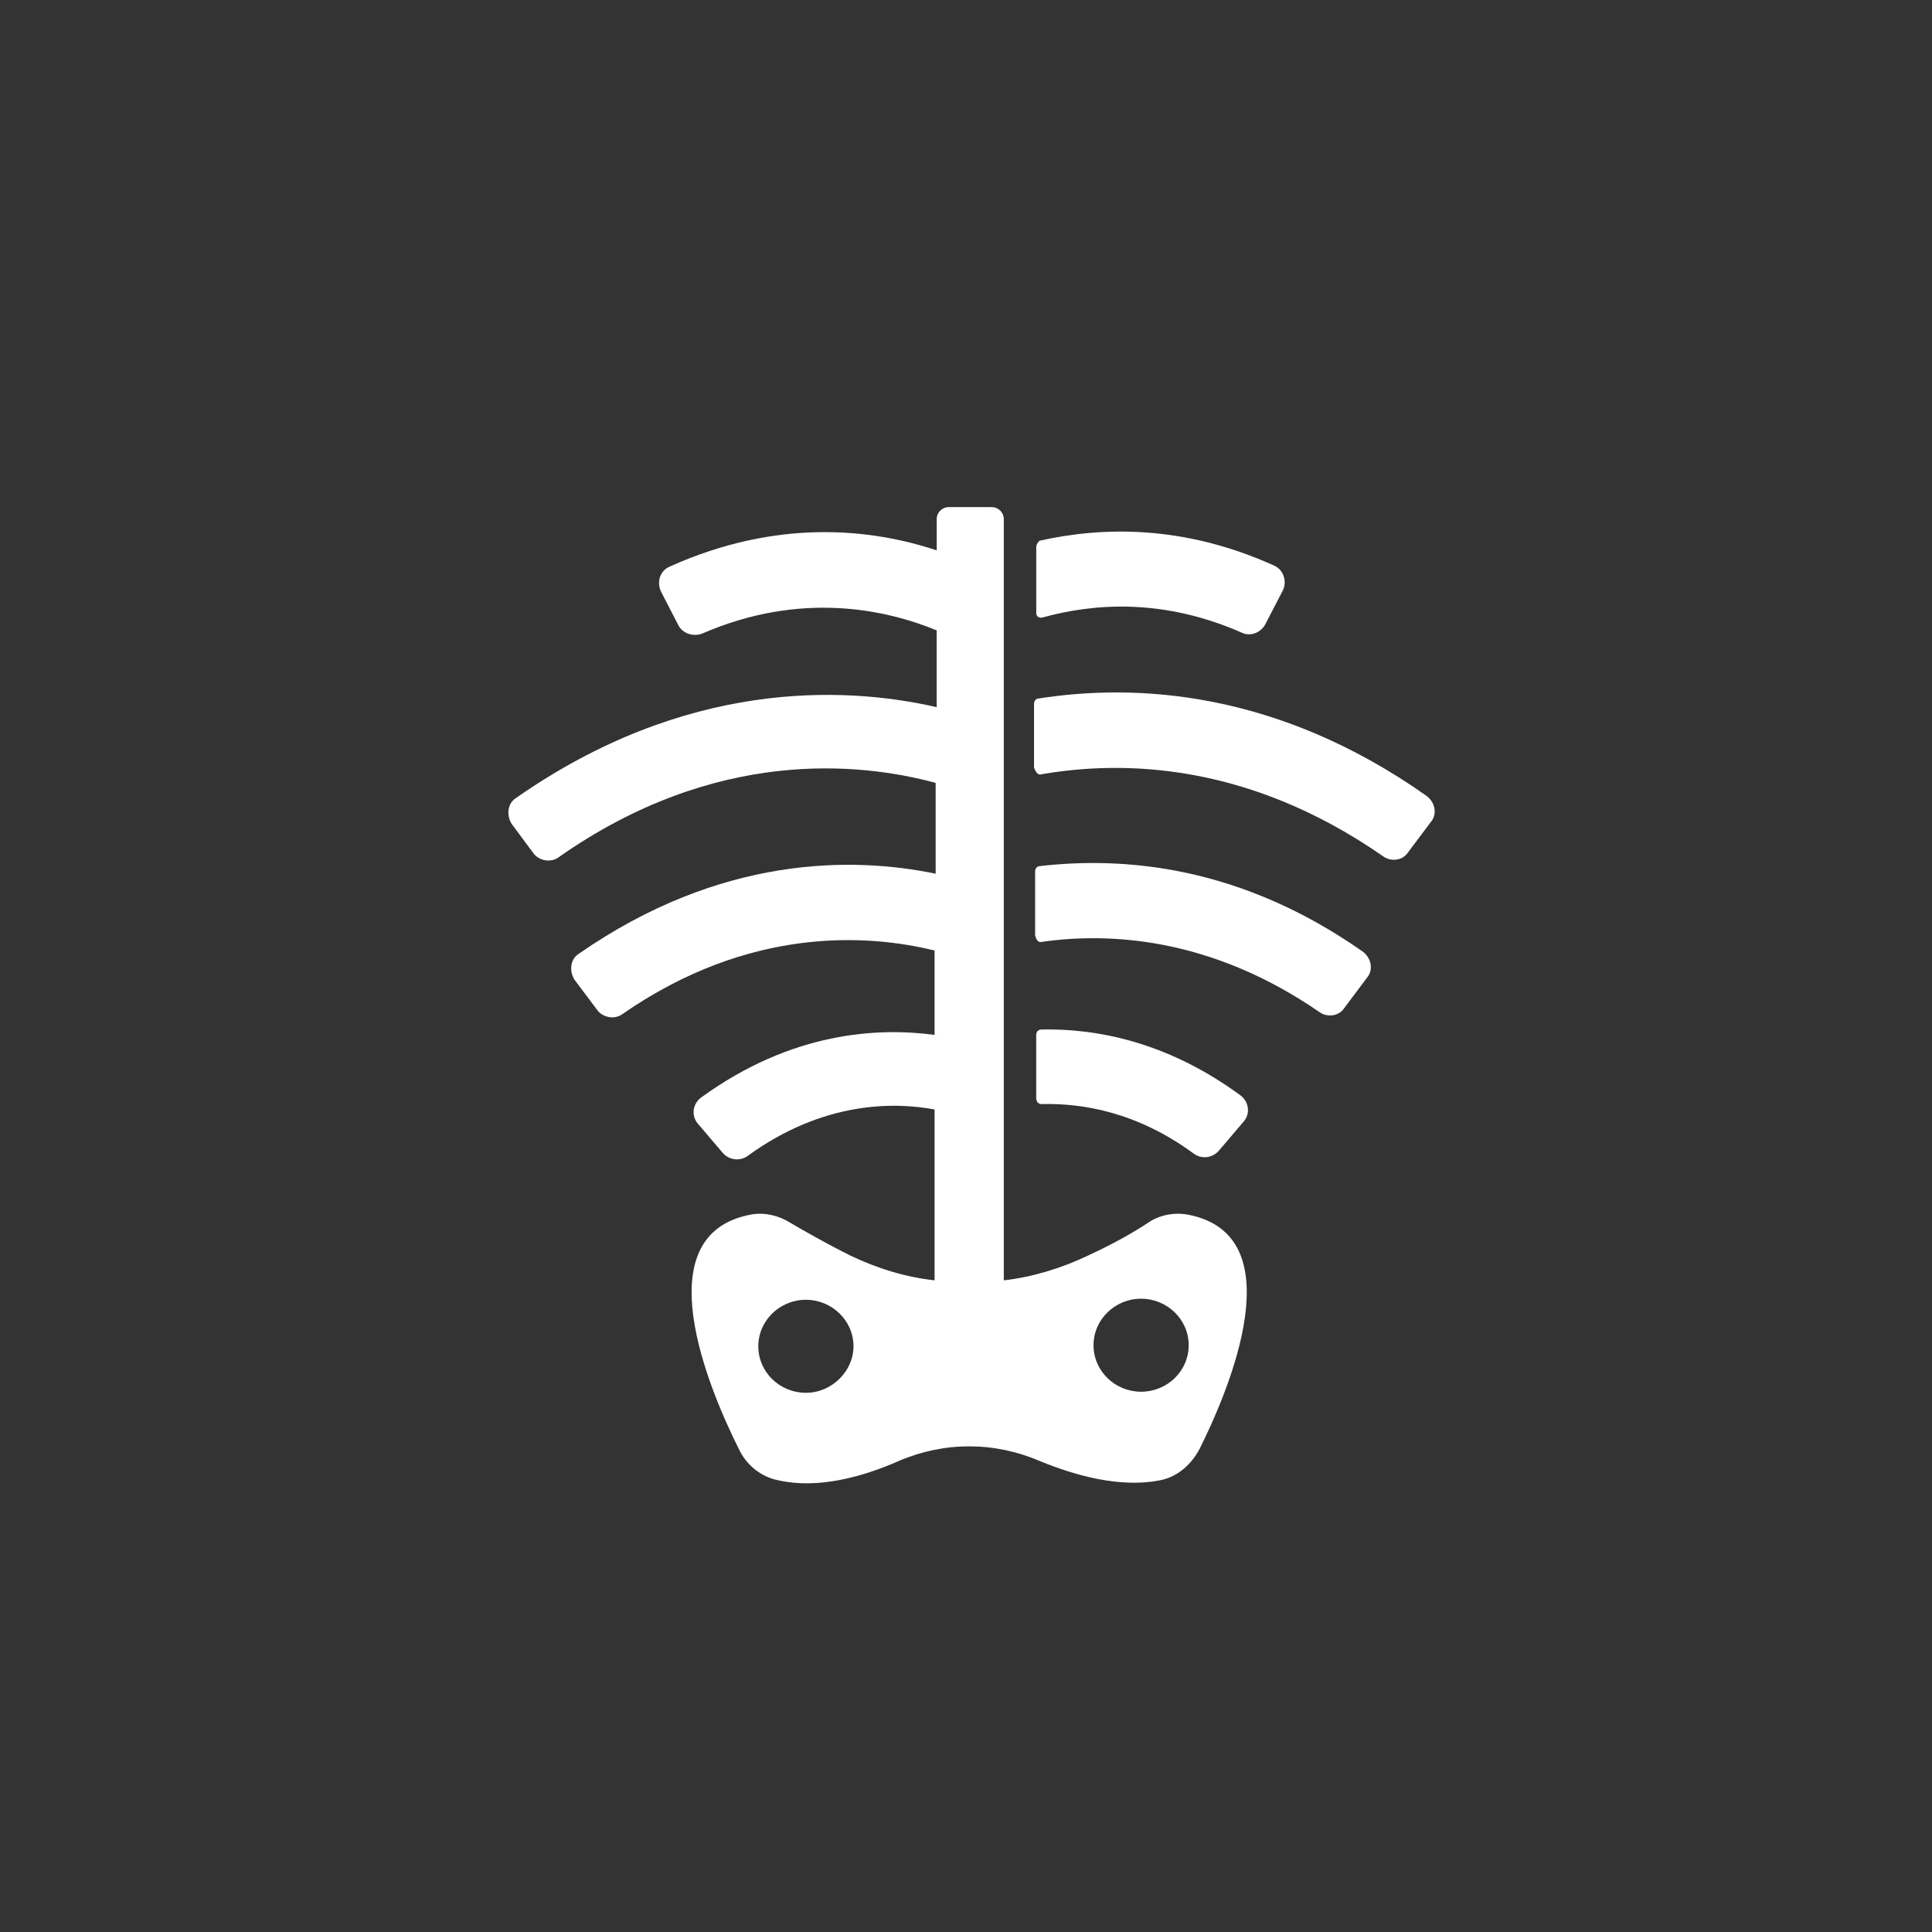
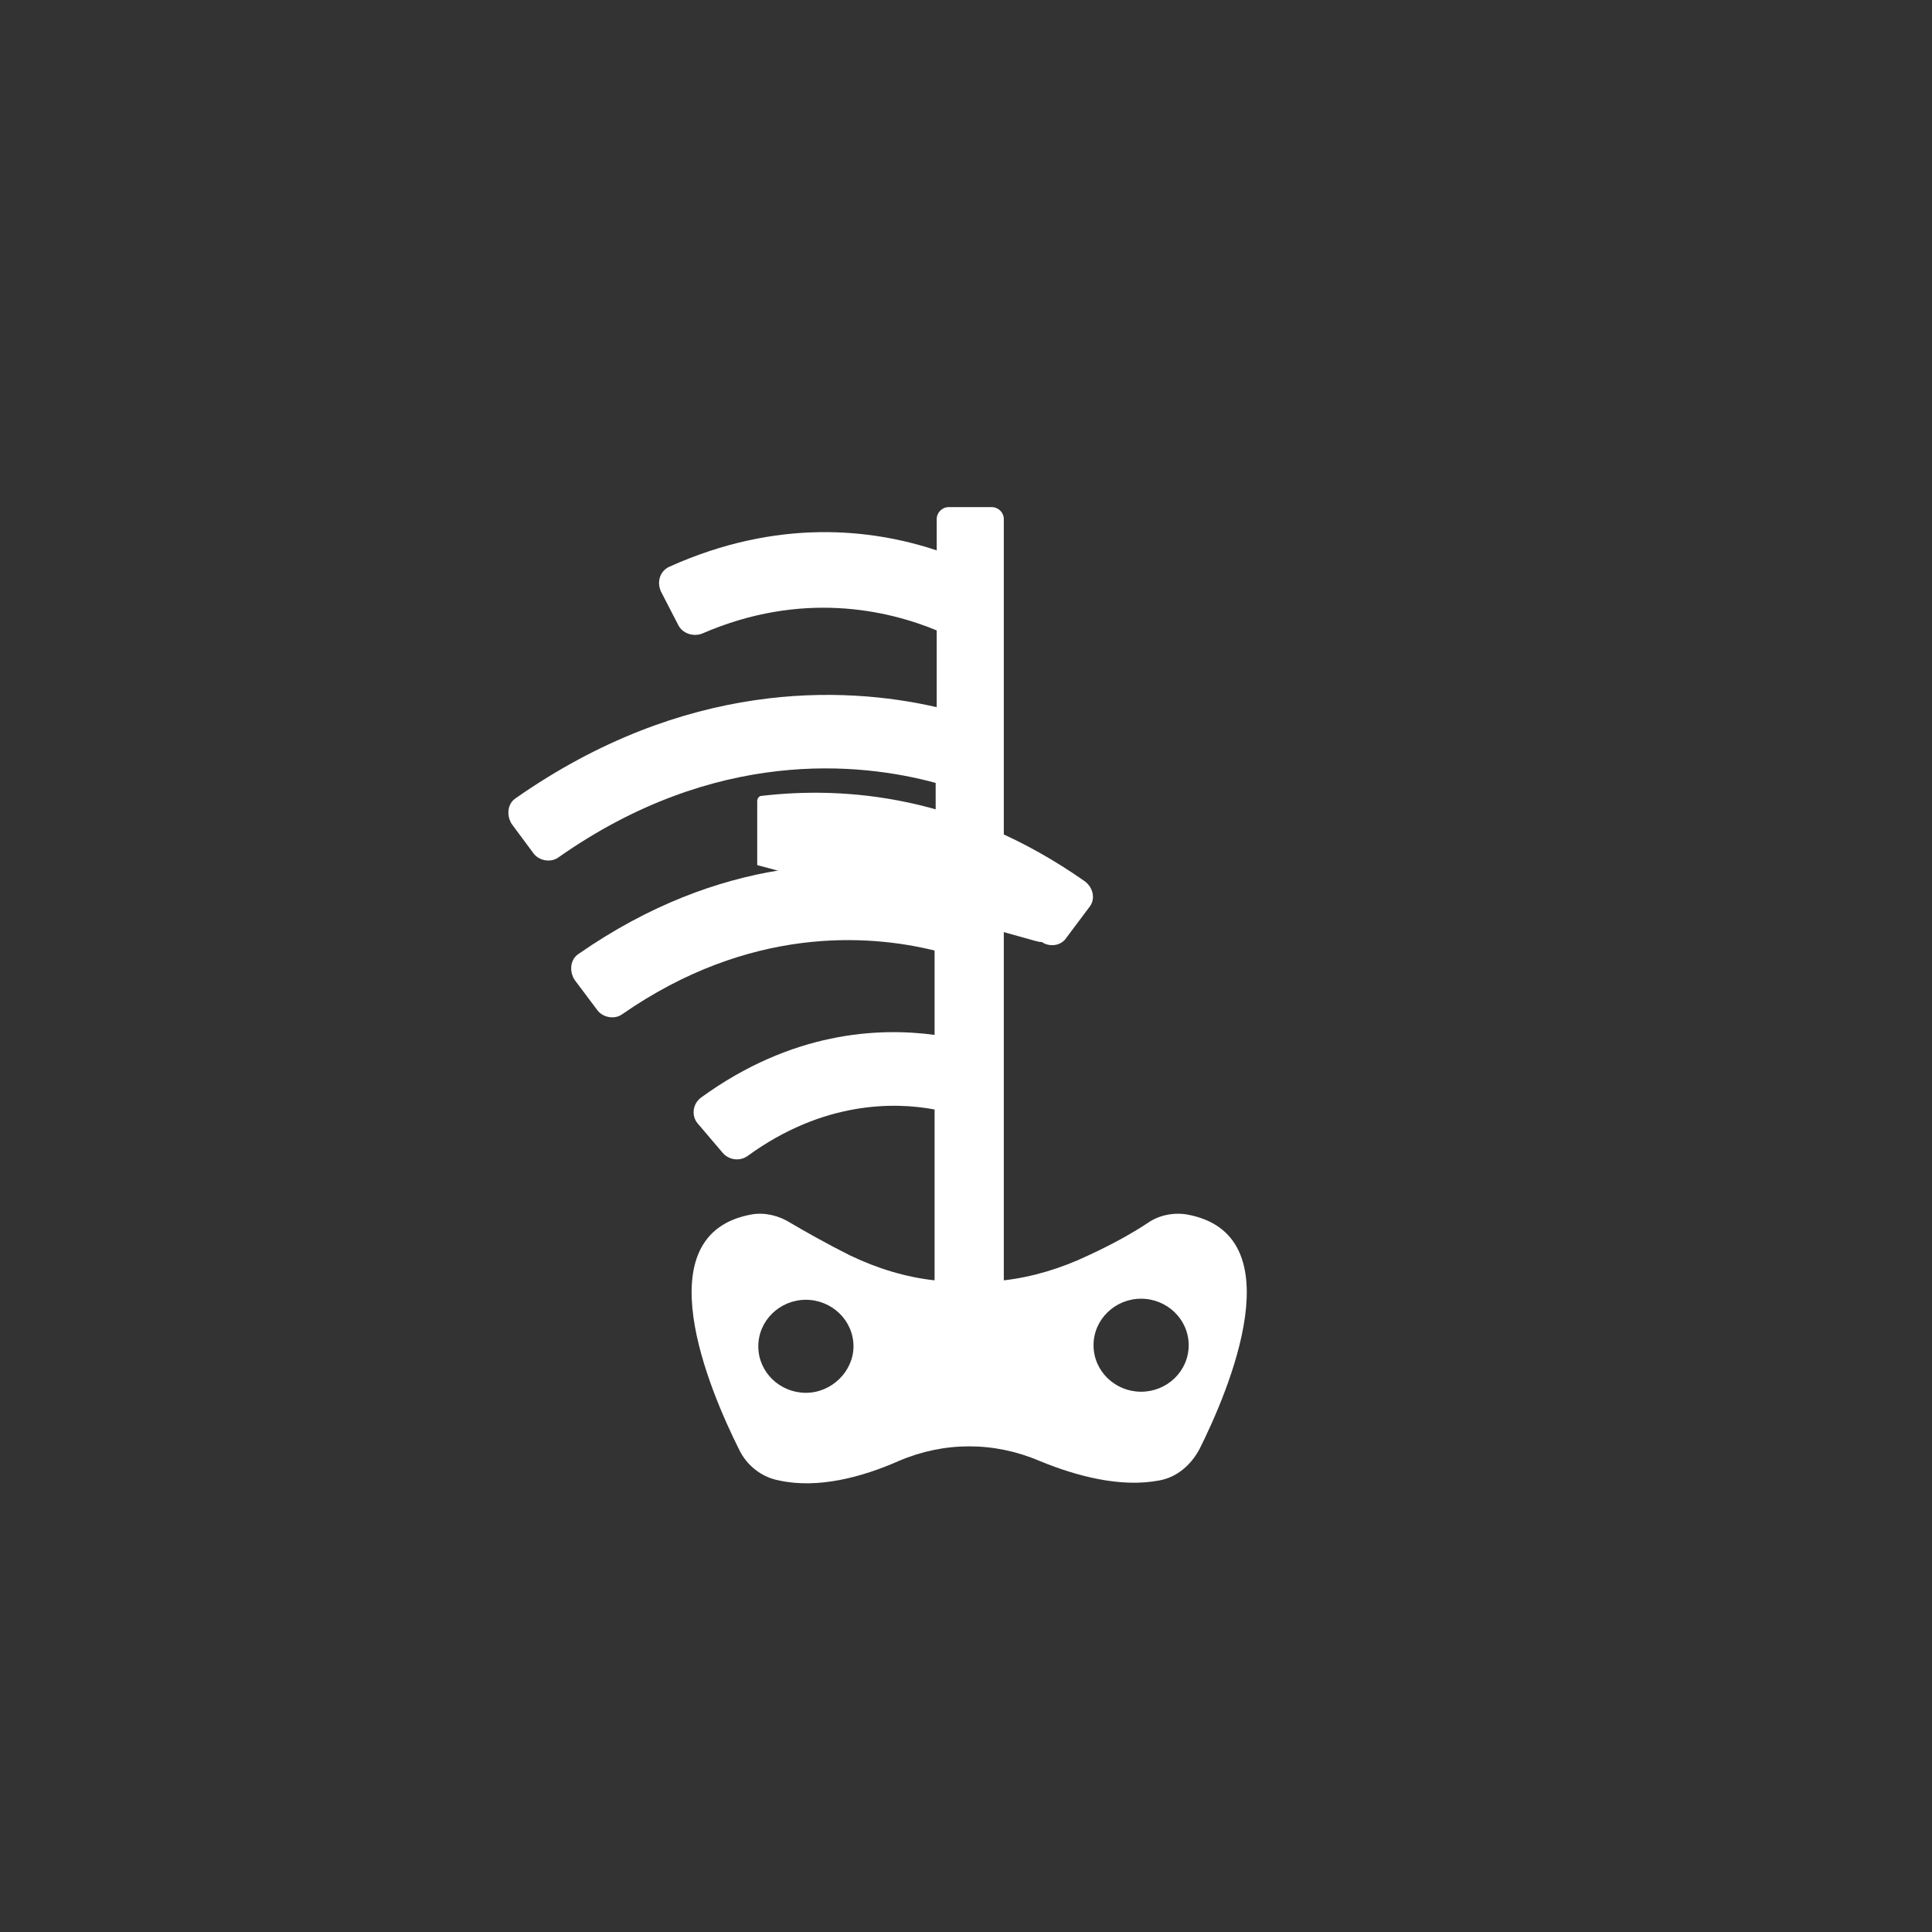
<svg xmlns="http://www.w3.org/2000/svg" version="1.0" id="Livello_1" x="0px" y="0px" width="60.566px" height="60.567px" viewBox="0 0 60.566 60.567" enable-background="new 0 0 60.566 60.567" xml:space="preserve">
  <rect x="0" y="0" width="60.566" height="60.567" fill="#333333" stroke="none" />
  <g>
-     <path fill="#FFFFFF" d="M32.688,19.356c1.594-0.44,3.764-0.61,6.237,0.476c0.271,0.135,0.61,0,0.746-0.272l0.544-1.05   c0.135-0.271,0.033-0.644-0.272-0.779c-2.848-1.288-5.391-1.22-7.356-0.78c-0.068,0.067-0.102,0.136-0.102,0.204v2.068   C32.485,19.323,32.586,19.391,32.688,19.356z" />
-     <path fill="#FFFFFF" d="M32.654,24.272c2.542-0.44,6.475-0.373,10.712,2.577c0.238,0.17,0.61,0.136,0.78-0.136l0.712-0.949   c0.203-0.237,0.136-0.611-0.137-0.814c-4.712-3.323-9.151-3.526-12.169-3.052c-0.067,0-0.136,0.068-0.136,0.17v2   C32.485,24.239,32.552,24.306,32.654,24.272z" />
-     <path fill="#FFFFFF" d="M32.654,29.527c2.136-0.306,5.321-0.136,8.712,2.203c0.238,0.169,0.61,0.135,0.78-0.135l0.711-0.949   c0.203-0.238,0.136-0.611-0.136-0.814c-3.863-2.712-7.525-2.983-10.135-2.679c-0.068,0-0.136,0.068-0.136,0.169v2.001   C32.485,29.458,32.552,29.561,32.654,29.527z" />
-     <path fill="#FFFFFF" d="M32.654,34.612c1.255-0.033,2.983,0.236,4.78,1.561c0.237,0.168,0.574,0.135,0.779-0.104l0.78-0.915   c0.202-0.236,0.168-0.609-0.103-0.813c-2.305-1.695-4.542-2.103-6.237-2.067c-0.102,0-0.169,0.066-0.169,0.17v1.965   C32.485,34.544,32.552,34.612,32.654,34.612z" />
+     <path fill="#FFFFFF" d="M32.654,29.527c0.238,0.169,0.61,0.135,0.78-0.135l0.711-0.949   c0.203-0.238,0.136-0.611-0.136-0.814c-3.863-2.712-7.525-2.983-10.135-2.679c-0.068,0-0.136,0.068-0.136,0.169v2.001   C32.485,29.458,32.552,29.561,32.654,29.527z" />
    <path fill="#FFFFFF" d="M16.721,26.746c0.17,0.238,0.542,0.306,0.78,0.136c4.916-3.458,9.458-2.983,11.831-2.339v2.847   c-2.61-0.542-6.747-0.575-11.187,2.509c-0.271,0.17-0.305,0.542-0.135,0.814l0.712,0.949c0.169,0.236,0.542,0.306,0.779,0.136   c4-2.78,7.729-2.51,9.797-2v2.645c-1.763-0.238-4.475-0.104-7.322,1.965c-0.271,0.204-0.305,0.578-0.102,0.814l0.779,0.915   c0.204,0.237,0.542,0.271,0.781,0.103c2.373-1.729,4.61-1.695,5.864-1.459v5.356l0,0c-0.916-0.101-1.796-0.373-2.645-0.779   c-0.813-0.407-1.458-0.78-1.864-1.017c-0.373-0.238-0.814-0.339-1.22-0.271c-3.424,0.609-1.323,5.525-0.407,7.355   c0.237,0.51,0.712,0.884,1.254,0.984c1.22,0.271,2.61-0.101,3.763-0.611c1.424-0.609,2.983-0.609,4.408,0   c1.152,0.474,2.542,0.847,3.762,0.611c0.544-0.101,0.983-0.475,1.255-0.984c0.915-1.83,3.018-6.746-0.407-7.355   c-0.44-0.067-0.882,0.033-1.221,0.271c-0.405,0.27-1.051,0.644-1.864,1.017c-0.848,0.406-1.762,0.679-2.644,0.779V16.272   c0-0.204-0.17-0.374-0.374-0.374h-1.356c-0.203,0-0.373,0.17-0.373,0.374v0.982c-2.034-0.677-4.983-1.016-8.374,0.509   c-0.304,0.135-0.407,0.475-0.271,0.78l0.542,1.05c0.135,0.271,0.474,0.373,0.745,0.271c3.119-1.356,5.797-0.746,7.357-0.102v2.407   c-2.949-0.678-7.899-0.848-13.187,2.847c-0.271,0.17-0.306,0.543-0.136,0.814L16.721,26.746z M25.264,43.663   c-0.813,0-1.492-0.643-1.492-1.456c0-0.814,0.678-1.46,1.492-1.46c0.813,0,1.492,0.646,1.492,1.46   C26.755,42.986,26.077,43.663,25.264,43.663z M35.772,40.713c0.814,0,1.492,0.646,1.492,1.458c0,0.814-0.678,1.458-1.492,1.458   c-0.813,0-1.491-0.644-1.491-1.458C34.281,41.359,34.959,40.713,35.772,40.713z" />
  </g>
</svg>